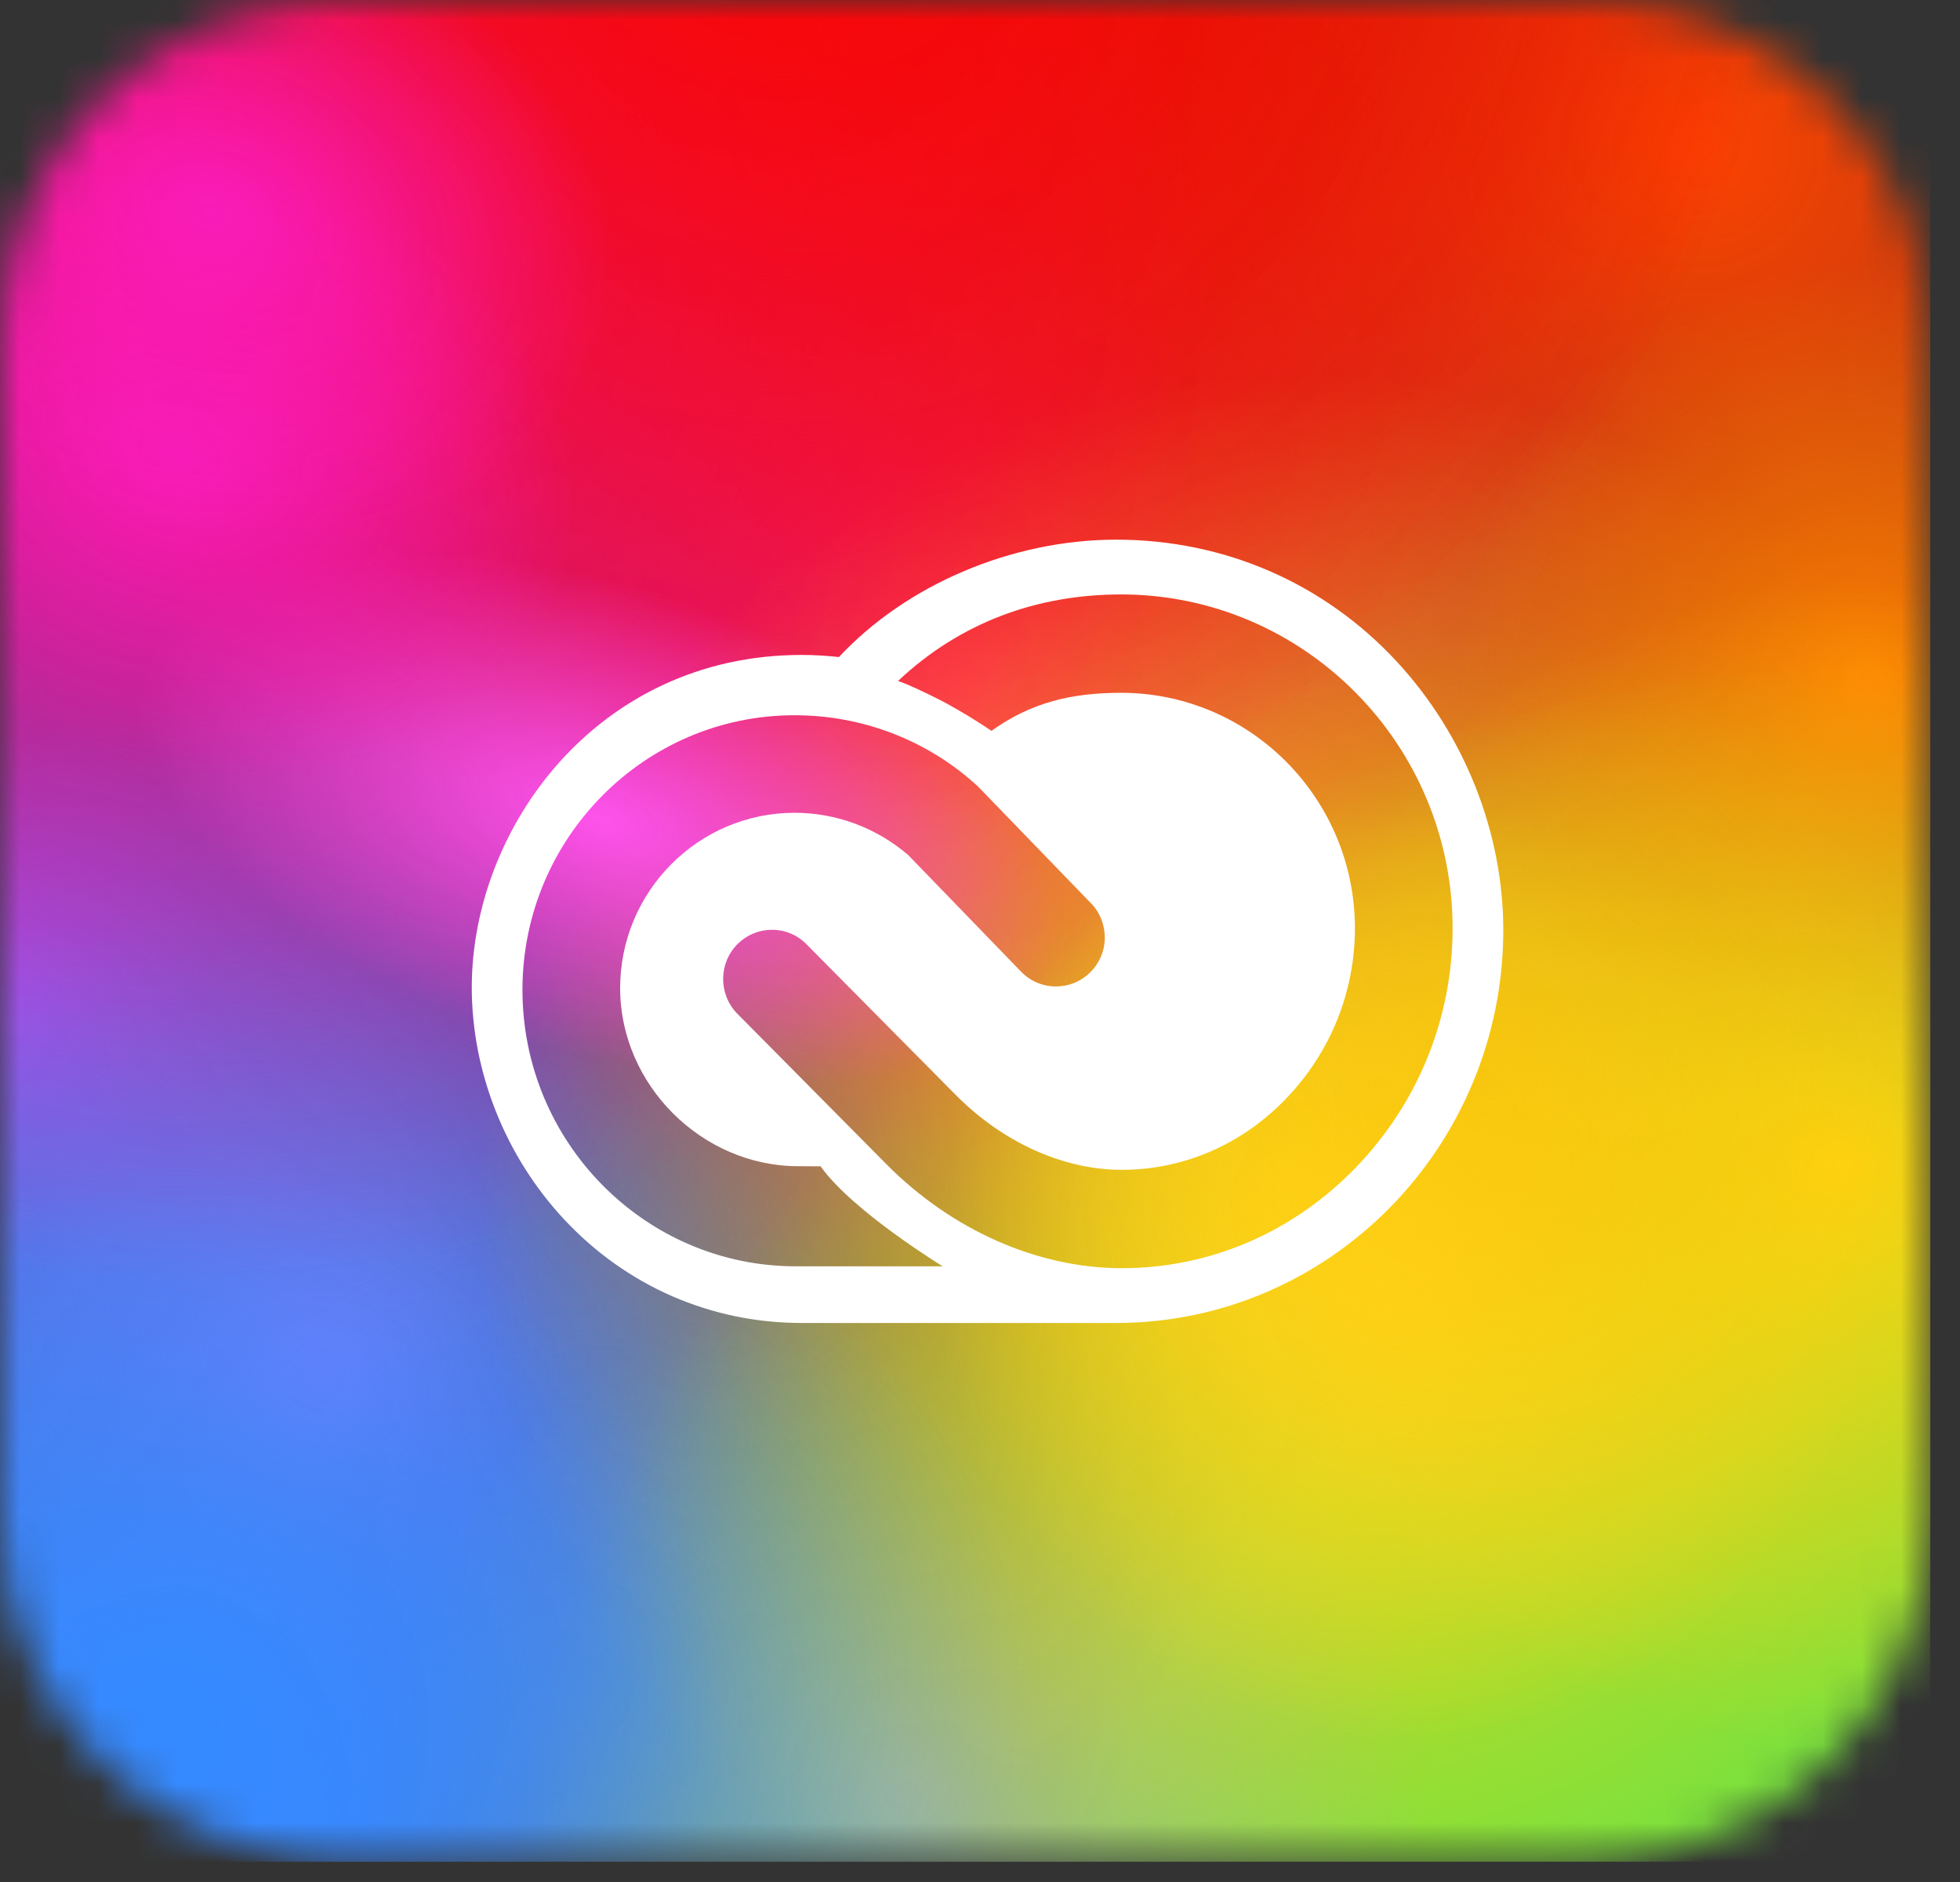
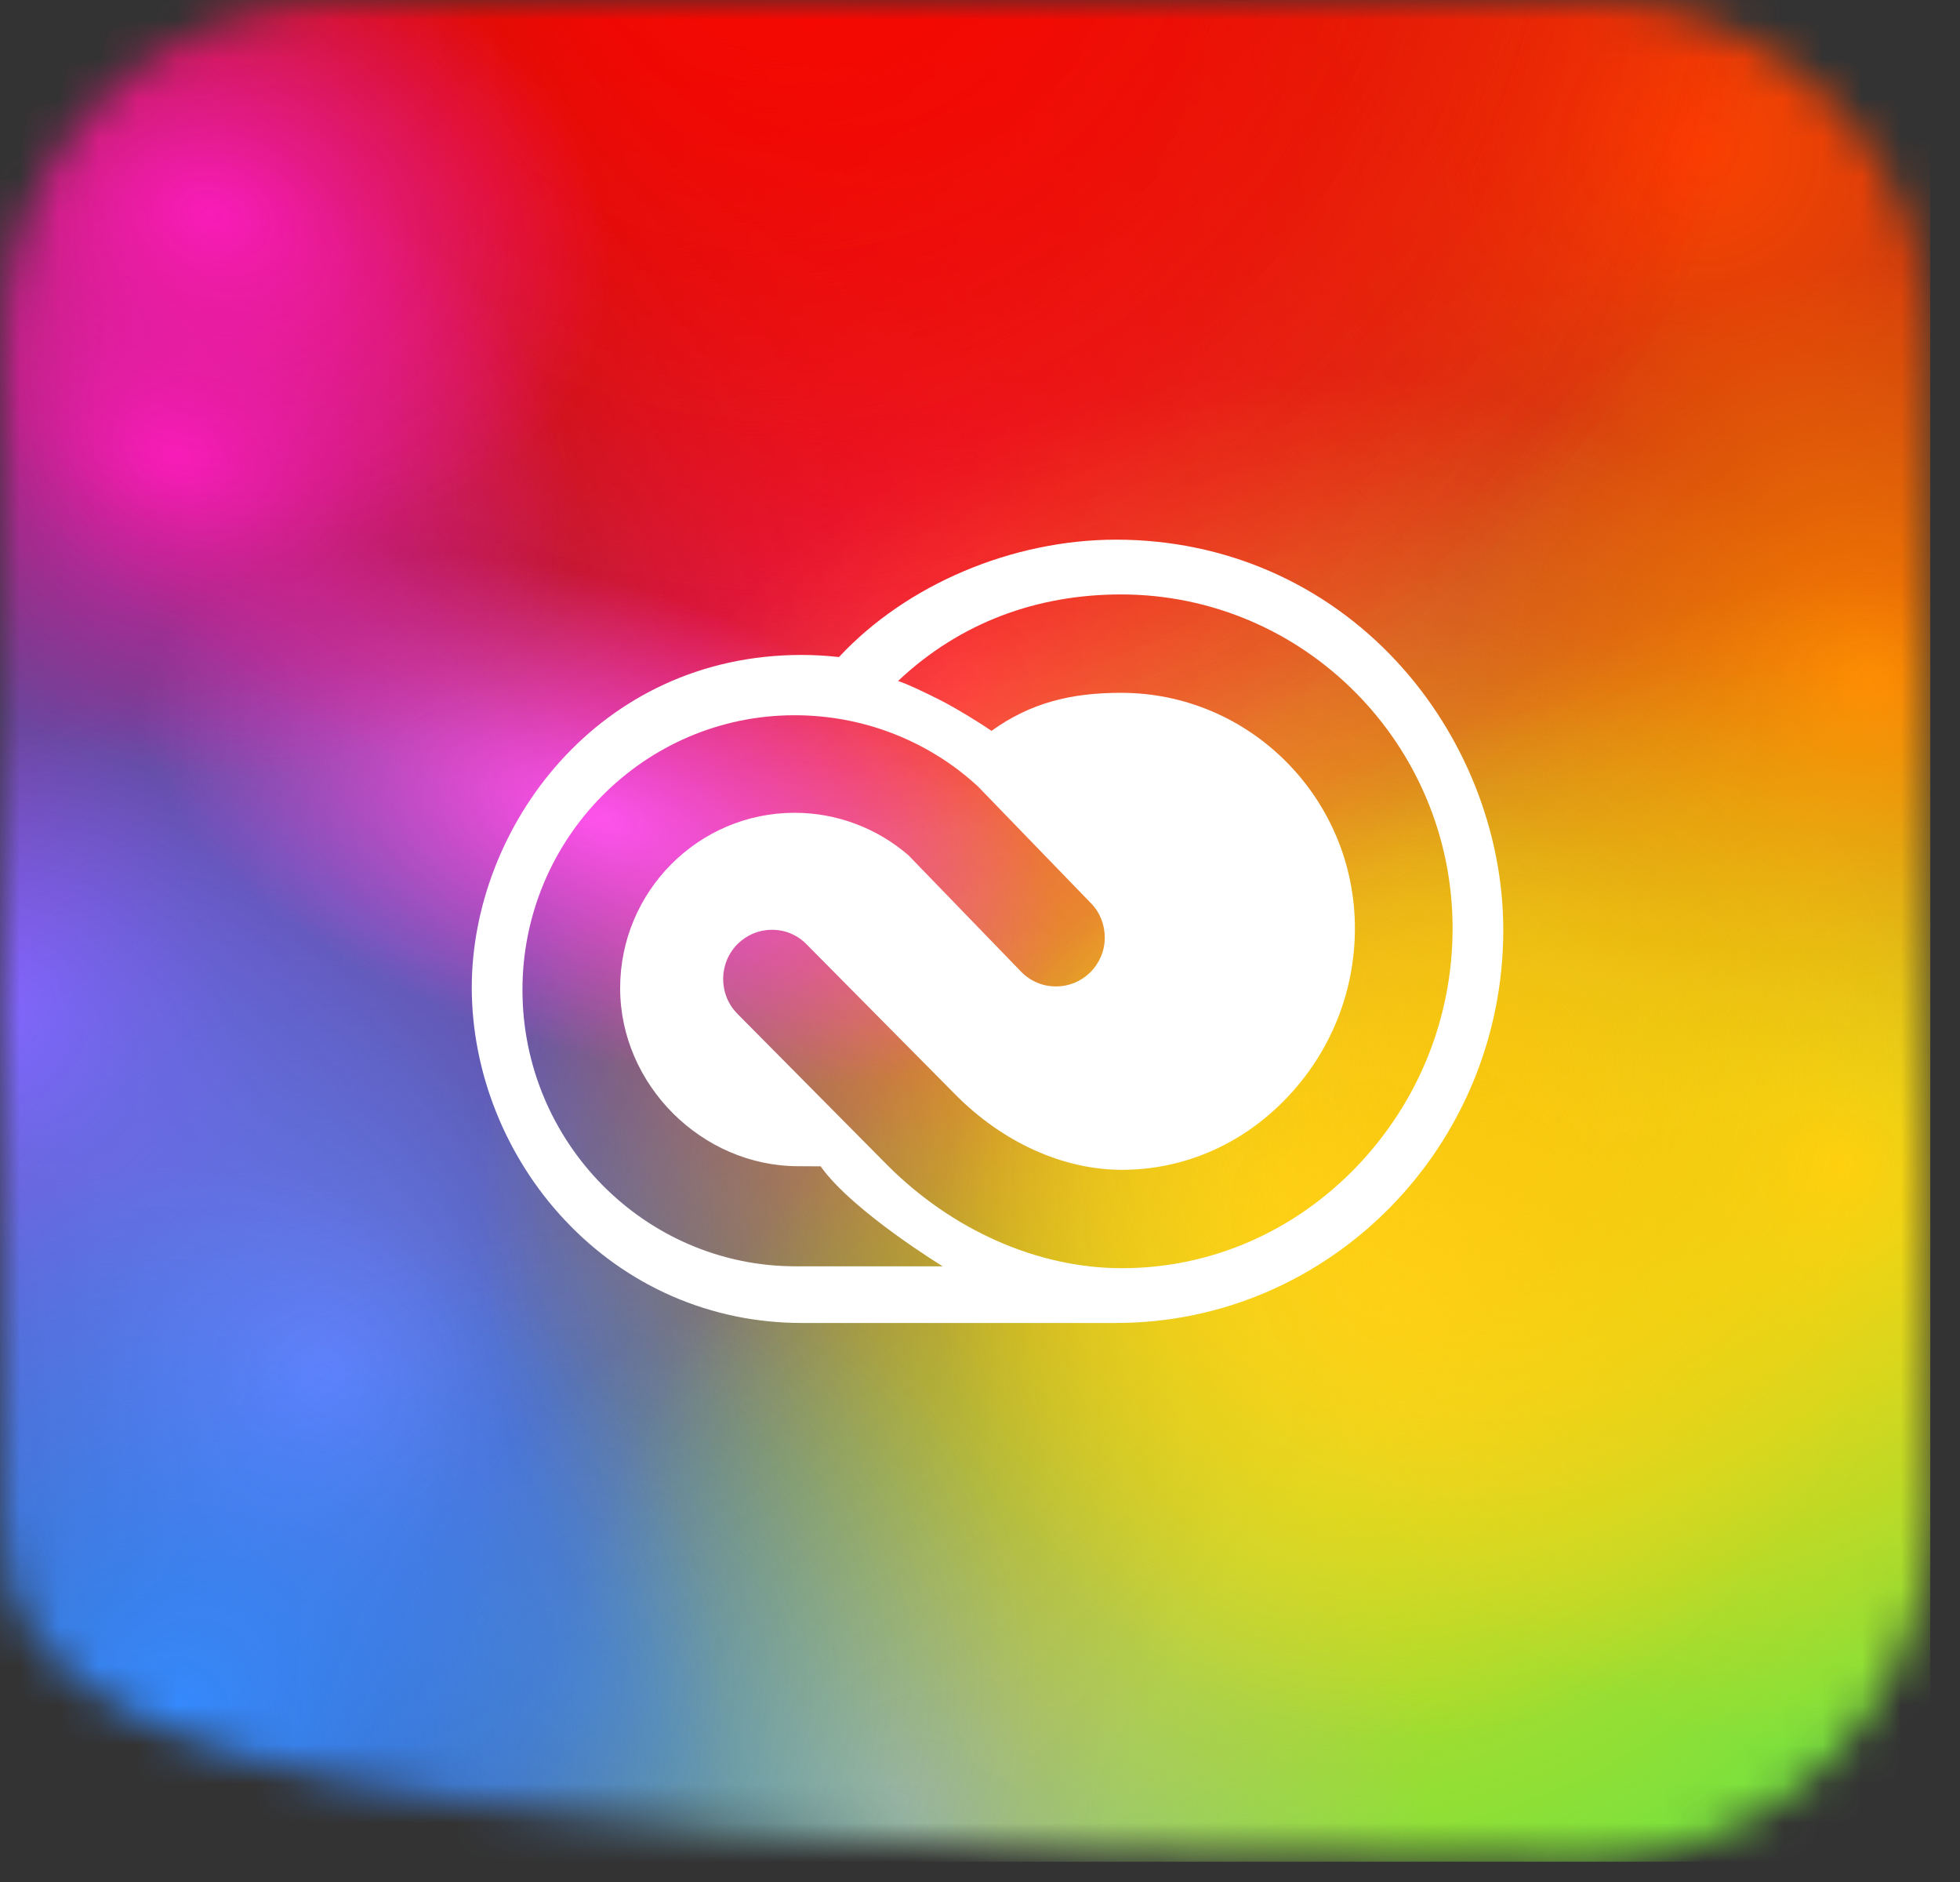
<svg xmlns="http://www.w3.org/2000/svg" width="50" height="48" viewBox="0 0 50 48" fill="none">
  <rect x="0" y="0" width="50" height="48" fill="#333333" stroke="none" />
  <g clip-path="url(#clip0_3192_199028)">
    <mask id="mask0_3192_199028" style="mask-type:luminance" maskUnits="userSpaceOnUse" x="0" y="-1" width="50" height="49">
-       <path d="M8.715 -0.031H40.531C45.343 -0.031 49.245 3.871 49.245 8.683V38.741C49.245 43.553 45.343 47.455 40.531 47.455H8.715C3.902 47.455 0 43.553 0 38.741V8.683C0 3.871 3.902 -0.031 8.715 -0.031Z" fill="white" />
+       <path d="M8.715 -0.031H40.531C45.343 -0.031 49.245 3.871 49.245 8.683V38.741C49.245 43.553 45.343 47.455 40.531 47.455C3.902 47.455 0 43.553 0 38.741V8.683C0 3.871 3.902 -0.031 8.715 -0.031Z" fill="white" />
    </mask>
    <g mask="url(#mask0_3192_199028)">
      <circle cx="24.515" cy="17.48" r="20.338" transform="rotate(17.946 24.515 17.48)" fill="url(#paint0_radial_3192_199028)" />
      <ellipse cx="-0.101" cy="25.84" rx="15.517" ry="15.517" transform="rotate(17.946 -0.101 25.84)" fill="url(#paint1_radial_3192_199028)" />
      <circle cx="43.438" cy="3.428" r="35.022" transform="rotate(17.946 43.438 3.428)" fill="url(#paint2_radial_3192_199028)" />
      <circle cx="19.942" cy="-4.244" r="25.749" transform="rotate(17.946 19.942 -4.244)" fill="url(#paint3_radial_3192_199028)" />
-       <circle cx="3.413" cy="47.379" r="23.973" transform="rotate(17.946 3.413 47.379)" fill="url(#paint4_radial_3192_199028)" />
      <circle cx="8.211" cy="35.03" r="17.994" transform="rotate(17.946 8.211 35.03)" fill="url(#paint5_radial_3192_199028)" />
-       <circle cx="5.168" cy="6.928" r="25.749" transform="rotate(17.946 5.168 6.928)" fill="url(#paint6_radial_3192_199028)" />
      <circle cx="47.903" cy="52.303" r="35.285" transform="rotate(17.946 47.903 52.303)" fill="url(#paint7_radial_3192_199028)" />
      <ellipse cx="23.037" cy="45.9" rx="13.624" ry="13.624" transform="rotate(17.946 23.037 45.9)" fill="url(#paint8_radial_3192_199028)" />
      <ellipse cx="33.326" cy="30.688" rx="21.185" ry="21.185" transform="rotate(17.946 33.326 30.688)" fill="url(#paint9_radial_3192_199028)" />
      <circle cx="14.635" cy="43.018" r="11.816" transform="rotate(17.946 14.635 43.018)" fill="url(#paint10_radial_3192_199028)" fill-opacity="0.4" />
      <circle cx="35.857" cy="32.339" r="12.021" transform="rotate(17.946 35.857 32.339)" fill="url(#paint11_radial_3192_199028)" />
      <circle cx="19.942" cy="-4.244" r="25.749" transform="rotate(17.946 19.942 -4.244)" fill="url(#paint12_radial_3192_199028)" />
      <circle cx="47.676" cy="17.339" r="10.609" transform="rotate(17.946 47.676 17.339)" fill="url(#paint13_radial_3192_199028)" />
      <circle cx="46.908" cy="29.76" r="14.815" transform="rotate(17.946 46.908 29.76)" fill="url(#paint14_radial_3192_199028)" />
      <ellipse cx="15.265" cy="20.882" rx="12.265" ry="5.961" transform="rotate(17.946 15.265 20.882)" fill="url(#paint15_radial_3192_199028)" />
      <ellipse cx="4.495" cy="11.617" rx="10.487" ry="7.891" transform="rotate(17.946 4.495 11.617)" fill="url(#paint16_radial_3192_199028)" />
      <ellipse cx="5.373" cy="5.461" rx="10.487" ry="7.891" transform="rotate(17.946 5.373 5.461)" fill="url(#paint17_radial_3192_199028)" />
      <ellipse cx="37.906" cy="27.353" rx="11.246" ry="11.246" transform="rotate(17.946 37.906 27.353)" fill="url(#paint18_radial_3192_199028)" fill-opacity="0.4" />
      <circle cx="4.33" cy="43.901" r="14.098" transform="rotate(17.946 4.33 43.901)" fill="url(#paint19_radial_3192_199028)" />
    </g>
    <path d="M35.64 16.882C33.781 14.871 31.236 13.764 28.473 13.764C25.822 13.764 23.126 14.908 21.402 16.758C21.087 16.723 20.767 16.704 20.45 16.704C15.252 16.704 12.035 21.107 12.035 25.186C12.035 27.344 12.896 29.502 14.396 31.105C15.986 32.806 18.137 33.742 20.45 33.742H28.473C33.919 33.742 38.349 29.246 38.349 23.72C38.349 21.237 37.362 18.745 35.64 16.882ZM20.3 32.297C16.456 32.297 13.328 29.134 13.328 25.247C13.328 21.384 16.441 18.242 20.268 18.242C21.994 18.242 23.64 18.873 24.904 20.018L24.938 20.048L27.829 23.035C28.061 23.271 28.186 23.588 28.183 23.925C28.18 24.258 28.046 24.571 27.806 24.806C27.572 25.034 27.265 25.159 26.939 25.159C26.599 25.159 26.281 25.024 26.045 24.779L23.176 21.815C22.368 21.115 21.337 20.73 20.27 20.73C17.816 20.73 15.82 22.736 15.82 25.203C15.82 27.665 17.902 29.744 20.367 29.744L20.94 29.747L20.945 29.763C21.765 30.902 24.049 32.297 24.049 32.297H20.3V32.297ZM34.595 29.769C32.992 31.43 30.87 32.345 28.619 32.345C26.479 32.345 24.293 31.382 22.622 29.702L18.801 25.846C18.321 25.349 18.332 24.554 18.822 24.071C19.057 23.841 19.366 23.714 19.692 23.714C20.032 23.714 20.349 23.848 20.583 24.092L24.378 27.923C25.582 29.139 27.128 29.836 28.619 29.836C30.201 29.836 31.692 29.187 32.819 28.008C33.945 26.833 34.564 25.295 34.564 23.676C34.564 20.364 31.888 17.67 28.598 17.67C27.343 17.67 26.305 17.914 25.293 18.64C25.282 18.631 25.007 18.448 24.698 18.259C24.505 18.141 24.298 18.024 24.136 17.935C23.954 17.836 23.435 17.579 23.126 17.45C23.049 17.418 22.949 17.382 22.908 17.367L22.916 17.362C24.489 15.882 26.446 15.161 28.598 15.161C33.261 15.161 37.056 18.981 37.056 23.676C37.056 25.957 36.182 28.12 34.595 29.769V29.769Z" fill="white" />
  </g>
  <defs>
    <radialGradient id="paint0_radial_3192_199028" cx="0" cy="0" r="1" gradientUnits="userSpaceOnUse" gradientTransform="translate(24.515 17.48) rotate(90) scale(20.338)">
      <stop stop-color="#FD109A" />
      <stop offset="1" stop-color="#FD109A" stop-opacity="0" />
    </radialGradient>
    <radialGradient id="paint1_radial_3192_199028" cx="0" cy="0" r="1" gradientUnits="userSpaceOnUse" gradientTransform="translate(-0.101 25.84) rotate(90) scale(15.517 15.517)">
      <stop stop-color="#9D57FF" />
      <stop offset="1" stop-color="#9D57FF" stop-opacity="0" />
    </radialGradient>
    <radialGradient id="paint2_radial_3192_199028" cx="0" cy="0" r="1" gradientUnits="userSpaceOnUse" gradientTransform="translate(43.438 3.428) rotate(90) scale(35.022)">
      <stop stop-color="#FB4201" />
      <stop offset="1" stop-color="#FB4201" stop-opacity="0" />
    </radialGradient>
    <radialGradient id="paint3_radial_3192_199028" cx="0" cy="0" r="1" gradientUnits="userSpaceOnUse" gradientTransform="translate(19.942 -4.244) rotate(90) scale(25.749)">
      <stop stop-color="#F90600" />
      <stop offset="1" stop-color="#F90600" stop-opacity="0" />
    </radialGradient>
    <radialGradient id="paint4_radial_3192_199028" cx="0" cy="0" r="1" gradientUnits="userSpaceOnUse" gradientTransform="translate(3.413 47.379) rotate(90) scale(23.973)">
      <stop stop-color="#3988FE" />
      <stop offset="0.195" stop-color="#3988FE" />
      <stop offset="1" stop-color="#3988FE" stop-opacity="0" />
    </radialGradient>
    <radialGradient id="paint5_radial_3192_199028" cx="0" cy="0" r="1" gradientUnits="userSpaceOnUse" gradientTransform="translate(8.211 35.03) rotate(90) scale(17.994)">
      <stop stop-color="#727DF9" />
      <stop offset="1" stop-color="#3987FE" stop-opacity="0" />
    </radialGradient>
    <radialGradient id="paint6_radial_3192_199028" cx="0" cy="0" r="1" gradientUnits="userSpaceOnUse" gradientTransform="translate(5.168 6.928) rotate(90) scale(25.749)">
      <stop stop-color="#FD109A" />
      <stop offset="1" stop-color="#FD109A" stop-opacity="0" />
    </radialGradient>
    <radialGradient id="paint7_radial_3192_199028" cx="0" cy="0" r="1" gradientUnits="userSpaceOnUse" gradientTransform="translate(47.903 52.303) rotate(90) scale(35.285)">
      <stop stop-color="#6CE342" />
      <stop offset="0.585" stop-color="#6CE342" />
      <stop offset="1" stop-color="#6CE342" stop-opacity="0" />
    </radialGradient>
    <radialGradient id="paint8_radial_3192_199028" cx="0" cy="0" r="1" gradientUnits="userSpaceOnUse" gradientTransform="translate(23.037 45.9) rotate(90) scale(13.624 13.624)">
      <stop stop-color="#94B5AC" />
      <stop offset="1" stop-color="#94B5AC" stop-opacity="0" />
    </radialGradient>
    <radialGradient id="paint9_radial_3192_199028" cx="0" cy="0" r="1" gradientUnits="userSpaceOnUse" gradientTransform="translate(33.326 30.688) rotate(90) scale(21.185 21.185)">
      <stop stop-color="#FED20F" />
      <stop offset="1" stop-color="#FED20F" stop-opacity="0" />
    </radialGradient>
    <radialGradient id="paint10_radial_3192_199028" cx="0" cy="0" r="1" gradientUnits="userSpaceOnUse" gradientTransform="translate(14.635 43.018) rotate(90) scale(11.816)">
      <stop stop-color="#3987FE" />
      <stop offset="1" stop-color="#3987FE" stop-opacity="0" />
    </radialGradient>
    <radialGradient id="paint11_radial_3192_199028" cx="0" cy="0" r="1" gradientUnits="userSpaceOnUse" gradientTransform="translate(35.857 32.339) rotate(90) scale(12.021)">
      <stop stop-color="#FDD61D" />
      <stop offset="1" stop-color="#FDD61D" stop-opacity="0" />
    </radialGradient>
    <radialGradient id="paint12_radial_3192_199028" cx="0" cy="0" r="1" gradientUnits="userSpaceOnUse" gradientTransform="translate(19.942 -4.244) rotate(90) scale(25.749)">
      <stop stop-color="#F90600" />
      <stop offset="1" stop-color="#F90600" stop-opacity="0" />
    </radialGradient>
    <radialGradient id="paint13_radial_3192_199028" cx="0" cy="0" r="1" gradientUnits="userSpaceOnUse" gradientTransform="translate(47.676 17.339) rotate(90) scale(10.609)">
      <stop stop-color="#FD8000" />
      <stop offset="1" stop-color="#FD8000" stop-opacity="0" />
    </radialGradient>
    <radialGradient id="paint14_radial_3192_199028" cx="0" cy="0" r="1" gradientUnits="userSpaceOnUse" gradientTransform="translate(46.908 29.76) rotate(90) scale(14.815)">
      <stop stop-color="#FED20F" />
      <stop offset="1" stop-color="#FED20F" stop-opacity="0" />
    </radialGradient>
    <radialGradient id="paint15_radial_3192_199028" cx="0" cy="0" r="1" gradientUnits="userSpaceOnUse" gradientTransform="translate(15.265 20.882) rotate(90) scale(5.961 12.265)">
      <stop stop-color="#FE53EC" />
      <stop offset="1" stop-color="#FE53EC" stop-opacity="0" />
    </radialGradient>
    <radialGradient id="paint16_radial_3192_199028" cx="0" cy="0" r="1" gradientUnits="userSpaceOnUse" gradientTransform="translate(4.495 11.617) rotate(90) scale(7.891 10.487)">
      <stop stop-color="#F91CB9" />
      <stop offset="1" stop-color="#F91CB9" stop-opacity="0" />
    </radialGradient>
    <radialGradient id="paint17_radial_3192_199028" cx="0" cy="0" r="1" gradientUnits="userSpaceOnUse" gradientTransform="translate(5.373 5.461) rotate(90) scale(7.891 10.487)">
      <stop stop-color="#F91CB9" />
      <stop offset="1" stop-color="#F91CB9" stop-opacity="0" />
    </radialGradient>
    <radialGradient id="paint18_radial_3192_199028" cx="0" cy="0" r="1" gradientUnits="userSpaceOnUse" gradientTransform="translate(37.906 27.353) rotate(90) scale(11.246)">
      <stop stop-color="#FEB902" />
      <stop offset="1" stop-color="#FEB902" stop-opacity="0" />
    </radialGradient>
    <radialGradient id="paint19_radial_3192_199028" cx="0" cy="0" r="1" gradientUnits="userSpaceOnUse" gradientTransform="translate(4.33 43.901) rotate(90) scale(14.098)">
      <stop stop-color="#358AFF" />
      <stop offset="1" stop-color="#358AFF" stop-opacity="0" />
    </radialGradient>
    <clipPath id="clip0_3192_199028">
      <rect width="49.245" height="47.487" fill="white" />
    </clipPath>
  </defs>
</svg>